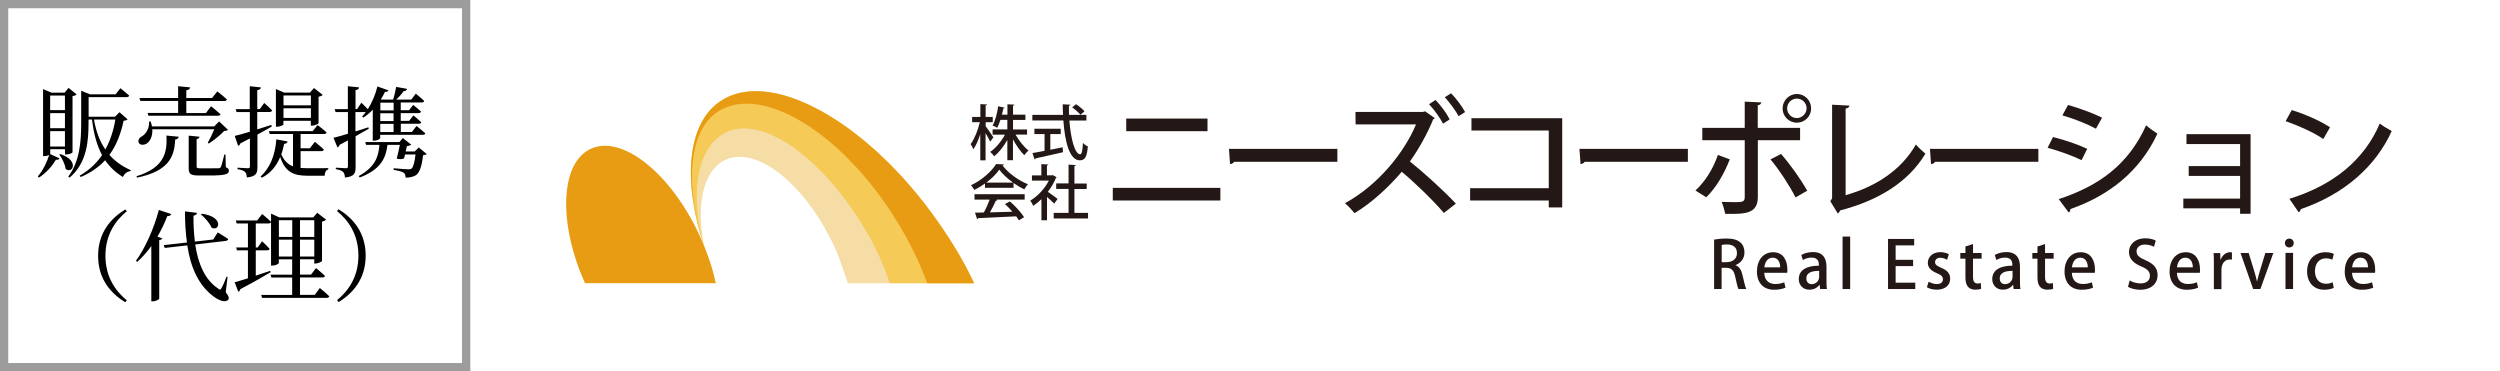
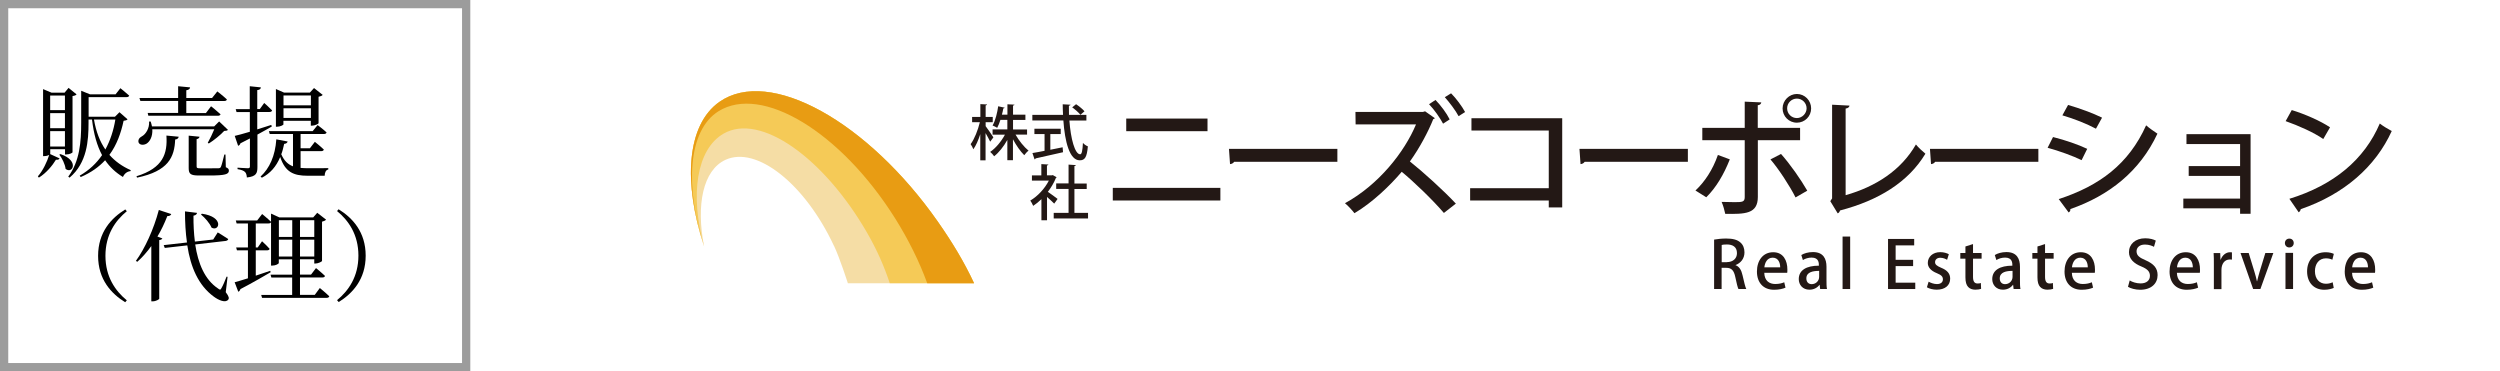
<svg xmlns="http://www.w3.org/2000/svg" id="_レイヤー_2" viewBox="0 0 303 45">
  <defs>
    <style>.cls-1{fill:#f5dda5;}.cls-1,.cls-2,.cls-3,.cls-4,.cls-5,.cls-6,.cls-7{stroke-width:0px;}.cls-2{fill:#231815;}.cls-4{fill:#e89c13;}.cls-5{fill:#9c9c9c;}.cls-6{fill:none;}.cls-7{fill:#f5ca57;}</style>
  </defs>
  <g id="_上">
    <path class="cls-5" d="M56,1v43H1V1h55M57,0H0v45h57V0h0Z" />
    <path class="cls-1" d="M101.07,29.79c-3.5-7.51-9.39-12.17-13.16-10.41-2.7,1.26-3.57,5.46-2.57,10.5h0c-2.55-7.72-2.14-14.72,1.87-17.53,6.07-4.25,17.97,2.4,26.45,14.51,1.78,2.54,3.21,4.92,4.4,7.47h-15.3s-.96-3.01-1.68-4.54" />
    <path class="cls-7" d="M107.84,34.33c-.66-2.01-1.57-4.09-2.76-6.14-5.21-9.03-12.91-14.57-17.39-11.99-3.24,1.87-4.11,7.36-2.35,13.67-2.55-7.73-2.14-14.72,1.86-17.53,6.07-4.25,17.97,2.4,26.45,14.51,1.78,2.54,3.21,4.92,4.4,7.47h-10.21Z" />
    <path class="cls-4" d="M118.05,34.33h-5.67s0,0,0,0c-.94-2.58-2.25-5.25-3.9-7.88-6.58-10.46-16.16-16.26-21.41-12.96-3.72,2.34-4.06,9.2-1.73,16.38-2.55-7.73-2.14-14.72,1.86-17.53,6.07-4.25,17.97,2.4,26.45,14.5,1.78,2.54,3.21,4.92,4.4,7.47" />
-     <path class="cls-4" d="M86.02,31.65c-.35-1.06-.77-2.13-1.27-3.2-3.5-7.51-9.39-12.17-13.16-10.41-3.24,1.51-3.85,7.26-1.74,13.61.29.88.65,1.78,1.05,2.67h15.86c-.19-.87-.43-1.76-.73-2.67" />
    <path class="cls-2" d="M119.46,15.29c.22.28.81,1.15.94,1.36l-.39.52c-.11-.25-.35-.67-.56-1.04v3.3h-.64v-3.17c-.23.72-.53,1.4-.84,1.83-.06-.19-.22-.46-.33-.62.46-.61.89-1.71,1.12-2.66h-.94v-.64h1v-1.55l.81.04c0,.06-.06.1-.17.12v1.39h.86v.64h-.86v.48ZM124.47,16.31h-1.39c.42.75,1.04,1.51,1.58,1.95-.17.12-.39.37-.52.55-.46-.45-.97-1.18-1.37-1.93v2.54h-.68v-2.46c-.44.79-1.02,1.53-1.6,1.98-.11-.17-.33-.41-.48-.53.67-.45,1.35-1.27,1.79-2.09h-1.5v-.64h1.79v-1.15h-.84c-.11.35-.24.68-.39.96-.15-.09-.4-.22-.56-.28.36-.62.58-1.61.68-2.33l.79.17s-.07.09-.17.09c-.04.23-.09.49-.17.76h.67v-1.26l.85.04c0,.06-.06.1-.17.12v1.1h1.5v.64h-1.5v1.15h1.7v.64Z" />
    <path class="cls-2" d="M131.69,14.61h-2.08c.16,2.19.66,4.09,1.31,4.09.19,0,.28-.41.33-1.37.15.16.41.34.6.41-.12,1.34-.37,1.69-.99,1.69-1.23,0-1.8-2.25-1.98-4.83h-3.76v-.68h3.72c-.02-.42-.04-.85-.04-1.28l.94.05c0,.06-.07.11-.19.13,0,.36,0,.73.01,1.1h2.11v.68ZM127.3,16.25v1.9c.49-.09,1-.2,1.49-.3l.05.6c-1.21.28-2.51.57-3.33.75,0,.06-.06.1-.12.12l-.26-.77c.4-.06.91-.16,1.47-.27v-2.03h-1.23v-.65h3.19v.65h-1.27ZM130.42,12.63c.36.24.81.6,1.02.86l-.49.42c-.2-.25-.64-.64-1-.9l.47-.38Z" />
-     <path class="cls-2" d="M119.38,22.77v-.53c-.4.29-.84.56-1.29.78-.09-.16-.26-.42-.41-.57,1.27-.58,2.49-1.66,3.05-2.57l.95.05c-.01.06-.08.11-.17.12.69.94,1.96,1.84,3.08,2.28-.17.17-.32.42-.44.62-.43-.2-.88-.47-1.31-.77v.58h-3.48ZM118.11,24.19v-.65h6.08v.65h-3.46l.16.05c-.03.06-.09.09-.2.09-.18.41-.44.95-.71,1.41.84-.02,1.79-.05,2.72-.08-.28-.33-.6-.66-.9-.93l.6-.32c.67.57,1.37,1.36,1.72,1.91l-.63.39c-.09-.14-.2-.32-.33-.49-1.7.09-3.49.17-4.62.22-.01.07-.06.09-.12.11l-.25-.78c.31,0,.67,0,1.07-.02.26-.46.53-1.07.71-1.56h-1.83ZM122.78,22.13c-.67-.47-1.27-1.03-1.67-1.57-.35.52-.91,1.08-1.57,1.57h3.24Z" />
    <path class="cls-2" d="M128.07,21.49s-.06.07-.1.09c-.23.58-.58,1.16-.97,1.67.36.24,1,.72,1.18.86l-.41.57c-.19-.2-.55-.53-.87-.81v2.83h-.68v-2.56c-.32.31-.66.59-1,.81-.07-.18-.24-.51-.35-.64.87-.51,1.75-1.43,2.25-2.42h-2.05v-.63h1.14v-1.37l.85.05c0,.06-.05.1-.17.12v1.19h.6l.11-.03.45.26ZM130.21,25.8h1.66v.68h-4.16v-.68h1.8v-2.9h-1.5v-.67h1.5v-2.28l.88.06c0,.06-.06.1-.17.12v2.11h1.49v.67h-1.49v2.9Z" />
    <path class="cls-2" d="M210.35,32.14c.45.17.71.59.85,1.24.18.79.33,1.42.45,1.65h-.95c-.09-.17-.23-.71-.38-1.45-.17-.81-.46-1.12-1.1-1.12h-.56v2.57h-.91v-5.99c.39-.07.93-.13,1.47-.13.79,0,1.35.14,1.73.49.32.28.48.7.48,1.19,0,.78-.48,1.31-1.09,1.54v.02ZM209.28,31.77c.76,0,1.24-.44,1.24-1.09,0-.78-.55-1.05-1.21-1.05-.31,0-.53.02-.64.06v2.09h.62Z" />
    <path class="cls-2" d="M216.41,34.86c-.31.14-.79.26-1.39.26-1.32,0-2.08-.88-2.08-2.21s.73-2.34,1.97-2.34,1.72,1.02,1.72,2.1c0,.15,0,.28-.02.39h-2.78c.02.98.63,1.36,1.32,1.36.48,0,.82-.09,1.1-.21l.15.65ZM215.76,32.4c0-.52-.21-1.17-.91-1.17s-.96.67-1.01,1.17h1.92Z" />
    <path class="cls-2" d="M221.37,33.99c0,.37,0,.75.06,1.04h-.83l-.06-.51h-.02c-.25.34-.67.59-1.22.59-.82,0-1.29-.6-1.29-1.28,0-1.09.94-1.63,2.44-1.63,0-.32,0-.98-.88-.98-.39,0-.79.12-1.06.3l-.19-.61c.31-.2.83-.36,1.41-.36,1.29,0,1.64.85,1.64,1.78v1.65ZM220.48,32.83c-.72,0-1.55.13-1.55.91,0,.48.3.7.64.7.5,0,.91-.38.91-.89v-.72Z" />
    <rect class="cls-2" x="223.32" y="28.67" width=".92" height="6.36" />
    <polygon class="cls-2" points="232.13 35.03 228.83 35.03 228.83 28.96 232 28.96 232 29.74 229.75 29.74 229.75 31.49 231.87 31.49 231.87 32.25 229.75 32.25 229.75 34.26 232.13 34.26 232.13 35.03" />
    <path class="cls-2" d="M235.99,31.49c-.17-.11-.48-.25-.83-.25-.41,0-.63.24-.63.53s.2.45.73.68c.72.29,1.1.69,1.1,1.32,0,.84-.64,1.34-1.63,1.34-.46,0-.9-.12-1.19-.29l.21-.68c.22.13.63.29,1,.29.49,0,.73-.24.73-.57s-.18-.52-.71-.74c-.78-.31-1.12-.75-1.12-1.25,0-.73.59-1.31,1.51-1.31.43,0,.8.12,1.04.25l-.21.67Z" />
    <path class="cls-2" d="M238.22,29.87l.91-.29v1.08h1.04v.69h-1.04v2.21c0,.54.17.8.55.8.18,0,.29-.02.4-.06l.03.71c-.16.06-.4.1-.71.1-.36,0-.67-.12-.86-.33-.22-.24-.33-.6-.33-1.17v-2.26h-.62v-.69h.62v-.79Z" />
    <path class="cls-2" d="M244.82,33.99c0,.37,0,.75.06,1.04h-.83l-.06-.51h-.02c-.25.34-.67.59-1.22.59-.82,0-1.29-.6-1.29-1.28,0-1.09.94-1.63,2.44-1.63,0-.32,0-.98-.88-.98-.39,0-.79.12-1.06.3l-.19-.61c.31-.2.83-.36,1.41-.36,1.29,0,1.64.85,1.64,1.78v1.65ZM243.92,32.83c-.72,0-1.55.13-1.55.91,0,.48.3.7.64.7.5,0,.91-.38.91-.89v-.72Z" />
    <path class="cls-2" d="M246.95,29.87l.91-.29v1.08h1.04v.69h-1.04v2.21c0,.54.17.8.55.8.18,0,.29-.02.4-.06l.03.71c-.16.06-.4.1-.71.1-.36,0-.67-.12-.86-.33-.22-.24-.33-.6-.33-1.17v-2.26h-.62v-.69h.62v-.79Z" />
    <path class="cls-2" d="M253.69,34.86c-.31.14-.79.26-1.39.26-1.32,0-2.08-.88-2.08-2.21s.73-2.34,1.97-2.34,1.72,1.02,1.72,2.1c0,.15,0,.28-.02.39h-2.78c.02.98.63,1.36,1.32,1.36.48,0,.82-.09,1.1-.21l.15.65ZM253.04,32.4c0-.52-.21-1.17-.91-1.17s-.96.67-1.01,1.17h1.92Z" />
    <path class="cls-2" d="M261.05,29.91c-.2-.11-.58-.27-1.08-.27-.72,0-1.02.42-1.02.81,0,.52.34.77,1.11,1.1.98.43,1.44.96,1.44,1.79,0,1.01-.75,1.78-2.12,1.78-.57,0-1.17-.17-1.47-.36l.21-.77c.32.2.82.36,1.32.36.72,0,1.13-.37,1.13-.92,0-.52-.31-.83-1.03-1.13-.9-.36-1.51-.91-1.51-1.74,0-.96.77-1.68,1.97-1.68.58,0,1.02.14,1.28.28l-.22.76Z" />
    <path class="cls-2" d="M266.42,34.86c-.31.14-.79.26-1.39.26-1.32,0-2.08-.88-2.08-2.21s.73-2.34,1.97-2.34,1.72,1.02,1.72,2.1c0,.15,0,.28-.02.39h-2.78c.02.98.63,1.36,1.32,1.36.48,0,.82-.09,1.1-.21l.15.65ZM265.77,32.4c0-.52-.21-1.17-.91-1.17s-.96.67-1.01,1.17h1.92Z" />
    <path class="cls-2" d="M270.52,31.47c-.08-.02-.17-.02-.27-.02-.62,0-1.01.51-1.01,1.27v2.32h-.92v-3.04c0-.51,0-.93-.03-1.33h.8l.03.8h.03c.2-.56.66-.9,1.13-.9.09,0,.15,0,.23.02v.88Z" />
    <path class="cls-2" d="M275.53,30.66l-1.57,4.37h-.88l-1.53-4.37h.99l.71,2.32c.12.38.21.75.29,1.11h.02c.08-.36.18-.72.29-1.1l.71-2.33h.96Z" />
    <path class="cls-2" d="M277.46,29.99c-.32,0-.53-.24-.53-.53,0-.31.22-.54.54-.54s.53.23.53.54c0,.29-.21.53-.54.53M277.92,35.03h-.92v-4.38h.92v4.38Z" />
    <path class="cls-2" d="M282.84,34.9c-.21.09-.62.22-1.13.22-1.26,0-2.09-.86-2.09-2.23s.86-2.32,2.26-2.32c.42,0,.78.1.98.2l-.18.71c-.16-.08-.41-.17-.78-.17-.86,0-1.33.7-1.33,1.55,0,.96.56,1.53,1.33,1.53.36,0,.62-.09.82-.18l.13.69Z" />
    <path class="cls-2" d="M287.65,34.86c-.31.14-.79.26-1.39.26-1.32,0-2.08-.88-2.08-2.21s.73-2.34,1.97-2.34,1.72,1.02,1.72,2.1c0,.15,0,.28-.02.39h-2.78c.02.98.63,1.36,1.32,1.36.48,0,.82-.09,1.1-.21l.15.65ZM287,32.4c0-.52-.21-1.17-.91-1.17s-.96.67-1.01,1.17h1.92Z" />
-     <path class="cls-2" d="M147.91,24.3h-13.04v-1.53h13.04v1.53ZM146.35,15.9h-9.85v-1.53h9.85v1.53Z" />
+     <path class="cls-2" d="M147.91,24.3h-13.04v-1.53h13.04ZM146.35,15.9h-9.85v-1.53h9.85v1.53Z" />
    <path class="cls-2" d="M148.95,18.04h13.14v1.57h-12.51c-.09.16-.3.27-.5.28l-.13-1.86Z" />
    <path class="cls-2" d="M173.9,14.33c-.05.06-.11.09-.19.11-.61,1.53-1.67,3.52-2.83,5.13,1.6,1.27,4.11,3.54,5.57,5.11l-1.45,1.13c-1.34-1.57-3.65-3.79-5.11-4.99-1.42,1.68-3.57,3.74-5.73,5.02-.27-.35-.77-.9-1.15-1.21,4.11-2.25,7.22-6.22,8.61-9.55h-7.32l-.02-1.51h8.17l.27-.08,1.18.83ZM173.98,12.11c.65.68,1.34,1.59,1.72,2.36l-.8.52c-.36-.68-1.06-1.7-1.7-2.36l.79-.52ZM175.87,11.31c.58.57,1.34,1.59,1.7,2.27l-.79.5c-.33-.65-1.15-1.73-1.67-2.3l.76-.47Z" />
    <polygon class="cls-2" points="189.34 14.33 189.34 25.14 187.71 25.14 187.71 24.3 178.18 24.3 178.18 22.81 187.71 22.81 187.71 15.82 178.34 15.82 178.34 14.33 189.34 14.33" />
    <path class="cls-2" d="M191.43,18.04h13.14v1.57h-12.51c-.09.16-.3.27-.5.28l-.13-1.86Z" />
    <path class="cls-2" d="M209.65,19.32c-.72,1.83-1.67,3.43-2.85,4.59l-1.31-.82c1.12-1.05,2.09-2.5,2.72-4.31l1.43.53ZM213.05,16.99v6.88c0,2.09-1.6,2.08-3.95,2.05-.08-.41-.25-1.01-.44-1.45.47.02,1.05.03,1.51.03.96,0,1.29,0,1.29-.6v-6.91h-5.14v-1.49h5.14v-3.18l2.01.09c-.03.17-.14.31-.43.35v2.74h5.13v1.49h-5.13ZM215.86,18.66c1.13,1.27,2.39,3.08,3.18,4.45l-1.42.82c-.69-1.38-2.05-3.46-3.04-4.61l1.28-.66ZM217.78,11.39c.96,0,1.73.79,1.73,1.75s-.77,1.73-1.73,1.73-1.73-.77-1.73-1.73.8-1.75,1.73-1.75M218.96,13.13c0-.66-.54-1.18-1.18-1.18s-1.18.52-1.18,1.18.53,1.18,1.18,1.18,1.18-.57,1.18-1.18" />
    <path class="cls-2" d="M223.68,23.66c3.68-1.05,6.73-3.02,8.53-6.15.28.36.84.86,1.15,1.12-2.08,3.45-5.68,5.66-10.35,6.88-.03.14-.14.3-.28.35l-.9-1.48.22-.33v-11.36l2.11.11c-.02.17-.16.31-.47.36v10.51Z" />
    <path class="cls-2" d="M233.91,18.04h13.14v1.57h-12.51c-.09.16-.3.27-.5.28l-.13-1.86Z" />
    <path class="cls-2" d="M248.83,16.61c1.42.35,3.1.93,4.14,1.43l-.68,1.37c-1.02-.5-2.75-1.13-4.12-1.5l.66-1.31ZM249.52,24.13c4.96-1.62,8.48-4.25,10.59-8.94.31.28,1.02.79,1.37,1.01-2.12,4.56-5.88,7.52-10.56,9.14.05.14-.05.33-.2.41l-1.2-1.62ZM250.65,12.72c1.42.41,3.05,1.01,4.12,1.54l-.74,1.34c-1.12-.6-2.66-1.21-4.07-1.62l.69-1.26Z" />
    <polygon class="cls-2" points="272.77 16.26 272.77 25.91 271.5 25.91 271.5 25.25 264.62 25.25 264.62 24.07 271.5 24.07 271.5 21.32 265.27 21.32 265.27 20.13 271.5 20.13 271.5 17.46 265 17.46 265 16.26 272.77 16.26" />
    <path class="cls-2" d="M277.76,13.34c1.6.49,3.49,1.32,4.64,2.09l-.82,1.42c-1.13-.79-3-1.62-4.56-2.17l.74-1.34ZM277.46,24.1c5.43-1.67,9.11-4.78,10.97-9.13.46.36.99.66,1.45.91-1.95,4.3-5.76,7.66-11.03,9.47-.02.16-.13.31-.25.38l-1.13-1.64Z" />
    <path class="cls-3" d="M6.08,18.65s0,.01-.01.02l1.15.53c-.07.12-.16.19-.44.16-.43.71-1.17,1.61-2.07,2.17l-.12-.16c.61-.68,1.13-1.79,1.37-2.59-.13.07-.34.14-.6.14h-.14v-8.12l1.02.43h1.59l.48-.58.97.79c-.08.1-.23.17-.49.2v6.82c0,.06-.34.26-.77.26h-.14v-.64h-1.79v.54ZM6.08,11.58v1.77h1.79v-1.77h-1.79ZM7.87,15.54v-1.83h-1.79v1.83h1.79ZM7.87,17.76v-1.87h-1.79v1.87h1.79ZM7.34,18.68c2.33.8,1.44,2.47.61,1.79-.06-.56-.42-1.28-.76-1.73l.14-.06ZM15.46,14.46c-.1.12-.22.14-.48.18-.32,1.5-.83,2.92-1.72,4.13.7.79,1.56,1.4,2.58,1.85l-.02.12c-.4.04-.74.29-.92.71-.89-.54-1.59-1.2-2.16-2.03-.74.8-1.7,1.5-2.96,2.04l-.12-.17c1.15-.66,2.04-1.51,2.71-2.49-.61-1.14-1.01-2.54-1.22-4.31h-.42v.38c0,2.17-.17,4.87-2.3,6.66l-.16-.12c1.39-1.86,1.57-4.21,1.57-6.54v-3.87l1.06.43h3.11l.58-.74s.66.52,1.07.9c-.04.12-.16.18-.31.18h-4.61v2.38h3.19l.55-.55,1,.88ZM11.39,14.49c.25,1.46.71,2.66,1.38,3.63.6-1.1,1-2.34,1.21-3.63h-2.59Z" />
    <path class="cls-3" d="M16.54,21.36c3.27-1,3.77-2.78,3.63-4.93l1.49.14c-.04.2-.17.31-.43.34-.08,2.13-.82,3.83-4.62,4.62l-.07-.17ZM18.46,15.66c.06.89-.3,1.49-.68,1.74-.36.22-.83.2-.98-.12-.1-.31.08-.59.37-.74.5-.26.96-1,.9-1.81h.19c.07.2.12.4.16.59h7.54l.6-.6,1.07,1.02c-.1.1-.22.12-.46.13-.44.48-1.25,1.14-1.86,1.52l-.13-.08c.25-.44.58-1.12.79-1.64h-7.51ZM16.9,11.88h4.69v-1.43l1.45.14c-.02.17-.14.3-.46.35v.94h3.12l.64-.8s.73.56,1.16.97c-.04.13-.14.19-.31.19h-4.61v1.46h2.38l.62-.82s.71.56,1.15.97c-.04.12-.16.18-.32.18h-8.43l-.08-.34h3.69v-1.46h-4.58l-.11-.36ZM27.38,20.27c.28.12.36.23.36.41,0,.43-.42.59-2.34.59h-1.28c-1.03,0-1.25-.19-1.25-.9v-3.93l1.31.13c-.01.14-.13.25-.35.3v3.29c0,.19.06.24.47.24h1.16c.5,0,.89,0,1.05-.01.14-.01.2-.05.26-.16.1-.2.25-.82.42-1.5h.14l.04,1.55Z" />
    <path class="cls-3" d="M32.95,15.33c-.47.28-1.06.6-1.75.98v3.93c0,.74-.13,1.15-1.28,1.27-.02-.29-.08-.53-.23-.67-.17-.16-.42-.26-.9-.34v-.18s1.03.07,1.25.07c.19,0,.25-.06.25-.23v-3.38c-.36.19-.74.38-1.15.59-.04.14-.14.26-.28.3l-.41-1.2c.36-.08,1.03-.26,1.83-.5v-2.39h-1.61l-.1-.35h1.7v-2.78l1.35.14c-.02.18-.14.3-.44.33v2.3h.31l.53-.74s.6.52.96.9c-.04.13-.14.19-.31.19h-1.49v2.11c.54-.17,1.13-.35,1.7-.54l.05.17ZM36.43,20.35c.28.02.56.04.89.04.58,0,1.86,0,2.47-.01v.16c-.3.06-.43.37-.44.76h-2.08c-1.69,0-2.7-.44-3.31-2.27-.49,1.18-1.22,1.99-2.22,2.51l-.16-.14c1.08-1,1.77-2.49,1.91-4.51l1.37.26c-.04.16-.16.26-.42.29-.1.46-.2.88-.35,1.26.35.79.8,1.22,1.42,1.46v-3.92h-2.82l-.1-.35h5.31l.59-.73s.68.5,1.09.89c-.04.13-.14.19-.31.19h-2.84v1.73h1.13l.6-.78s.67.53,1.09.94c-.04.13-.16.19-.32.19h-2.5v2.05ZM34.36,15.06c0,.1-.41.3-.8.3h-.12v-4.57l.98.43h3.14l.5-.55,1.05.83c-.07.1-.26.18-.5.23v3.21c-.01.07-.47.29-.78.29h-.16v-.59h-3.32v.42ZM34.36,11.57v1.2h3.32v-1.2h-3.32ZM37.68,14.29v-1.17h-3.32v1.17h3.32Z" />
-     <path class="cls-3" d="M44.71,15.59c-.43.25-.96.56-1.61.92v3.73c0,.74-.13,1.16-1.29,1.28-.02-.3-.08-.54-.23-.68-.17-.16-.42-.26-.88-.34v-.18s1.01.07,1.22.07c.19,0,.25-.06.25-.23v-3.14c-.31.17-.65.35-1.01.53-.05.16-.14.28-.26.32l-.48-1.17c.36-.08.98-.26,1.75-.49v-2.63h-1.5l-.1-.35h1.59v-2.78l1.36.14c-.02.18-.14.3-.43.33v2.3h.19l.52-.77s.44.42.78.78c.56-.88.97-1.92,1.16-2.75l1.34.47c-.05.12-.14.19-.42.18-.13.29-.3.59-.5.9l.08.04h1.4c.16-.47.3-1.08.38-1.54l1.32.24c-.04.16-.17.26-.42.28-.22.32-.55.7-.89,1.02h1.82l.54-.72s.63.5,1.02.88c-.02.13-.14.19-.31.19h-2.53v.94h1.01l.5-.64s.59.46.95.8c-.04.13-.14.19-.31.19h-2.15v.94h1.02l.52-.66s.58.47.94.82c-.02.13-.13.19-.3.19h-2.17v1h1.34l.56-.73s.67.52,1.07.89c-.04.13-.14.18-.31.18h-5.16v.4c0,.07-.3.31-.74.31h-.16v-3.75c-.35.36-.73.7-1.16.96l-.12-.16c.16-.16.3-.34.43-.52h-1.25v2.35c.5-.16,1.04-.34,1.57-.5l.04.16ZM51.73,18.66c-.08.07-.23.13-.46.16-.12,1.22-.4,2.1-.85,2.41-.29.18-.73.3-1.26.3,0-.24-.06-.47-.24-.6-.19-.14-.72-.26-1.21-.34v-.2c.55.05,1.51.13,1.76.13.21,0,.31-.02.42-.1.2-.16.37-.8.47-1.7h-1.27l-.11.47c-.22.11-.49.13-.9.04.13-.5.29-1.18.38-1.67h-1.5c-.18,1.45-.68,2.93-3.35,3.95l-.14-.17c2.1-1.15,2.42-2.49,2.51-3.78h-1.61l-.1-.34h4.14l.41-.49,1.02.8c-.08.07-.28.16-.52.18l-.16.65h1.1l.49-.49.96.79ZM46.1,12.44v.94h1.61v-.94h-1.61ZM47.7,13.73h-1.61v.94h1.61v-.94ZM47.7,15.01h-1.61v1h1.61v-1Z" />
    <path class="cls-3" d="M15.17,25.37l.2.23c-1.39,1.14-2.59,2.85-2.59,5.4s1.2,4.26,2.59,5.4l-.2.23c-1.66-1.03-3.28-2.73-3.28-5.62s1.62-4.59,3.28-5.62Z" />
    <path class="cls-3" d="M20.75,25.95c-.05.14-.19.25-.47.24-.35.89-.74,1.72-1.2,2.48l.6.23c-.05.1-.17.17-.38.2v7.11c-.01.07-.4.31-.77.31h-.19v-6.7c-.53.73-1.1,1.38-1.7,1.91l-.17-.11c1.07-1.46,2.17-3.84,2.78-6.17l1.5.49ZM27.36,35.41c.4.53.43.75.3.91-.34.43-1.17.06-1.75-.37-1.87-1.37-2.81-3.57-3.21-6.21l-2.73.31-.13-.34,2.82-.32c-.17-1.19-.24-2.45-.24-3.77l1.46.18c-.02.14-.13.29-.43.34-.01,1.06.04,2.12.17,3.14l2.22-.25.55-.86s.79.47,1.27.8c-.01.12-.14.2-.29.23l-3.71.43c.34,2.27,1.14,4.26,2.77,5.34.22.18.3.18.41-.05.18-.3.44-.91.62-1.39l.12.02-.22,1.86ZM24.46,25.9c2.75.38,2.13,2.22,1.18,1.69-.22-.54-.8-1.2-1.28-1.59l.11-.1Z" />
    <path class="cls-3" d="M31.77,25.94s.68.55,1.09.95c-.02.13-.14.19-.31.19h-1.55v2.91h.24l.52-.75s.59.54.92.92c-.04.12-.14.18-.31.18h-1.37v3.07c.56-.18,1.15-.38,1.75-.59l.06.17c-.85.49-2.06,1.21-3.67,2.05-.04.14-.14.28-.26.32l-.44-1.15c.32-.08.9-.26,1.61-.48v-3.39h-1.33l-.1-.35h1.43v-2.91h-1.37l-.1-.36h2.59l.6-.78ZM38.77,34.91s.71.58,1.14,1c-.04.13-.16.19-.32.19h-7.83l-.1-.35h3.75v-2.11h-2.52l-.1-.35h2.62v-1.86h-1.62v.44c0,.11-.38.32-.78.32h-.16v-6.3l1.01.46h4.1l.49-.56,1.07.83c-.07.1-.25.19-.49.25v4.75c-.01.1-.48.32-.8.32h-.14v-.52h-1.73v1.86h1.34l.6-.79s.68.55,1.09.95c-.02.13-.16.19-.32.19h-2.71v2.11h1.79l.62-.84ZM33.8,26.69v2.03h1.62v-2.03h-1.62ZM35.42,31.09v-2.04h-1.62v2.04h1.62ZM36.36,26.69v2.03h1.73v-2.03h-1.73ZM38.09,31.09v-2.04h-1.73v2.04h1.73Z" />
    <path class="cls-3" d="M41.05,25.37c1.66,1.03,3.27,2.73,3.27,5.62s-1.62,4.59-3.27,5.62l-.2-.23c1.39-1.14,2.59-2.85,2.59-5.4s-1.2-4.26-2.59-5.4l.2-.23Z" />
    <rect class="cls-6" width="303" height="45" />
  </g>
</svg>